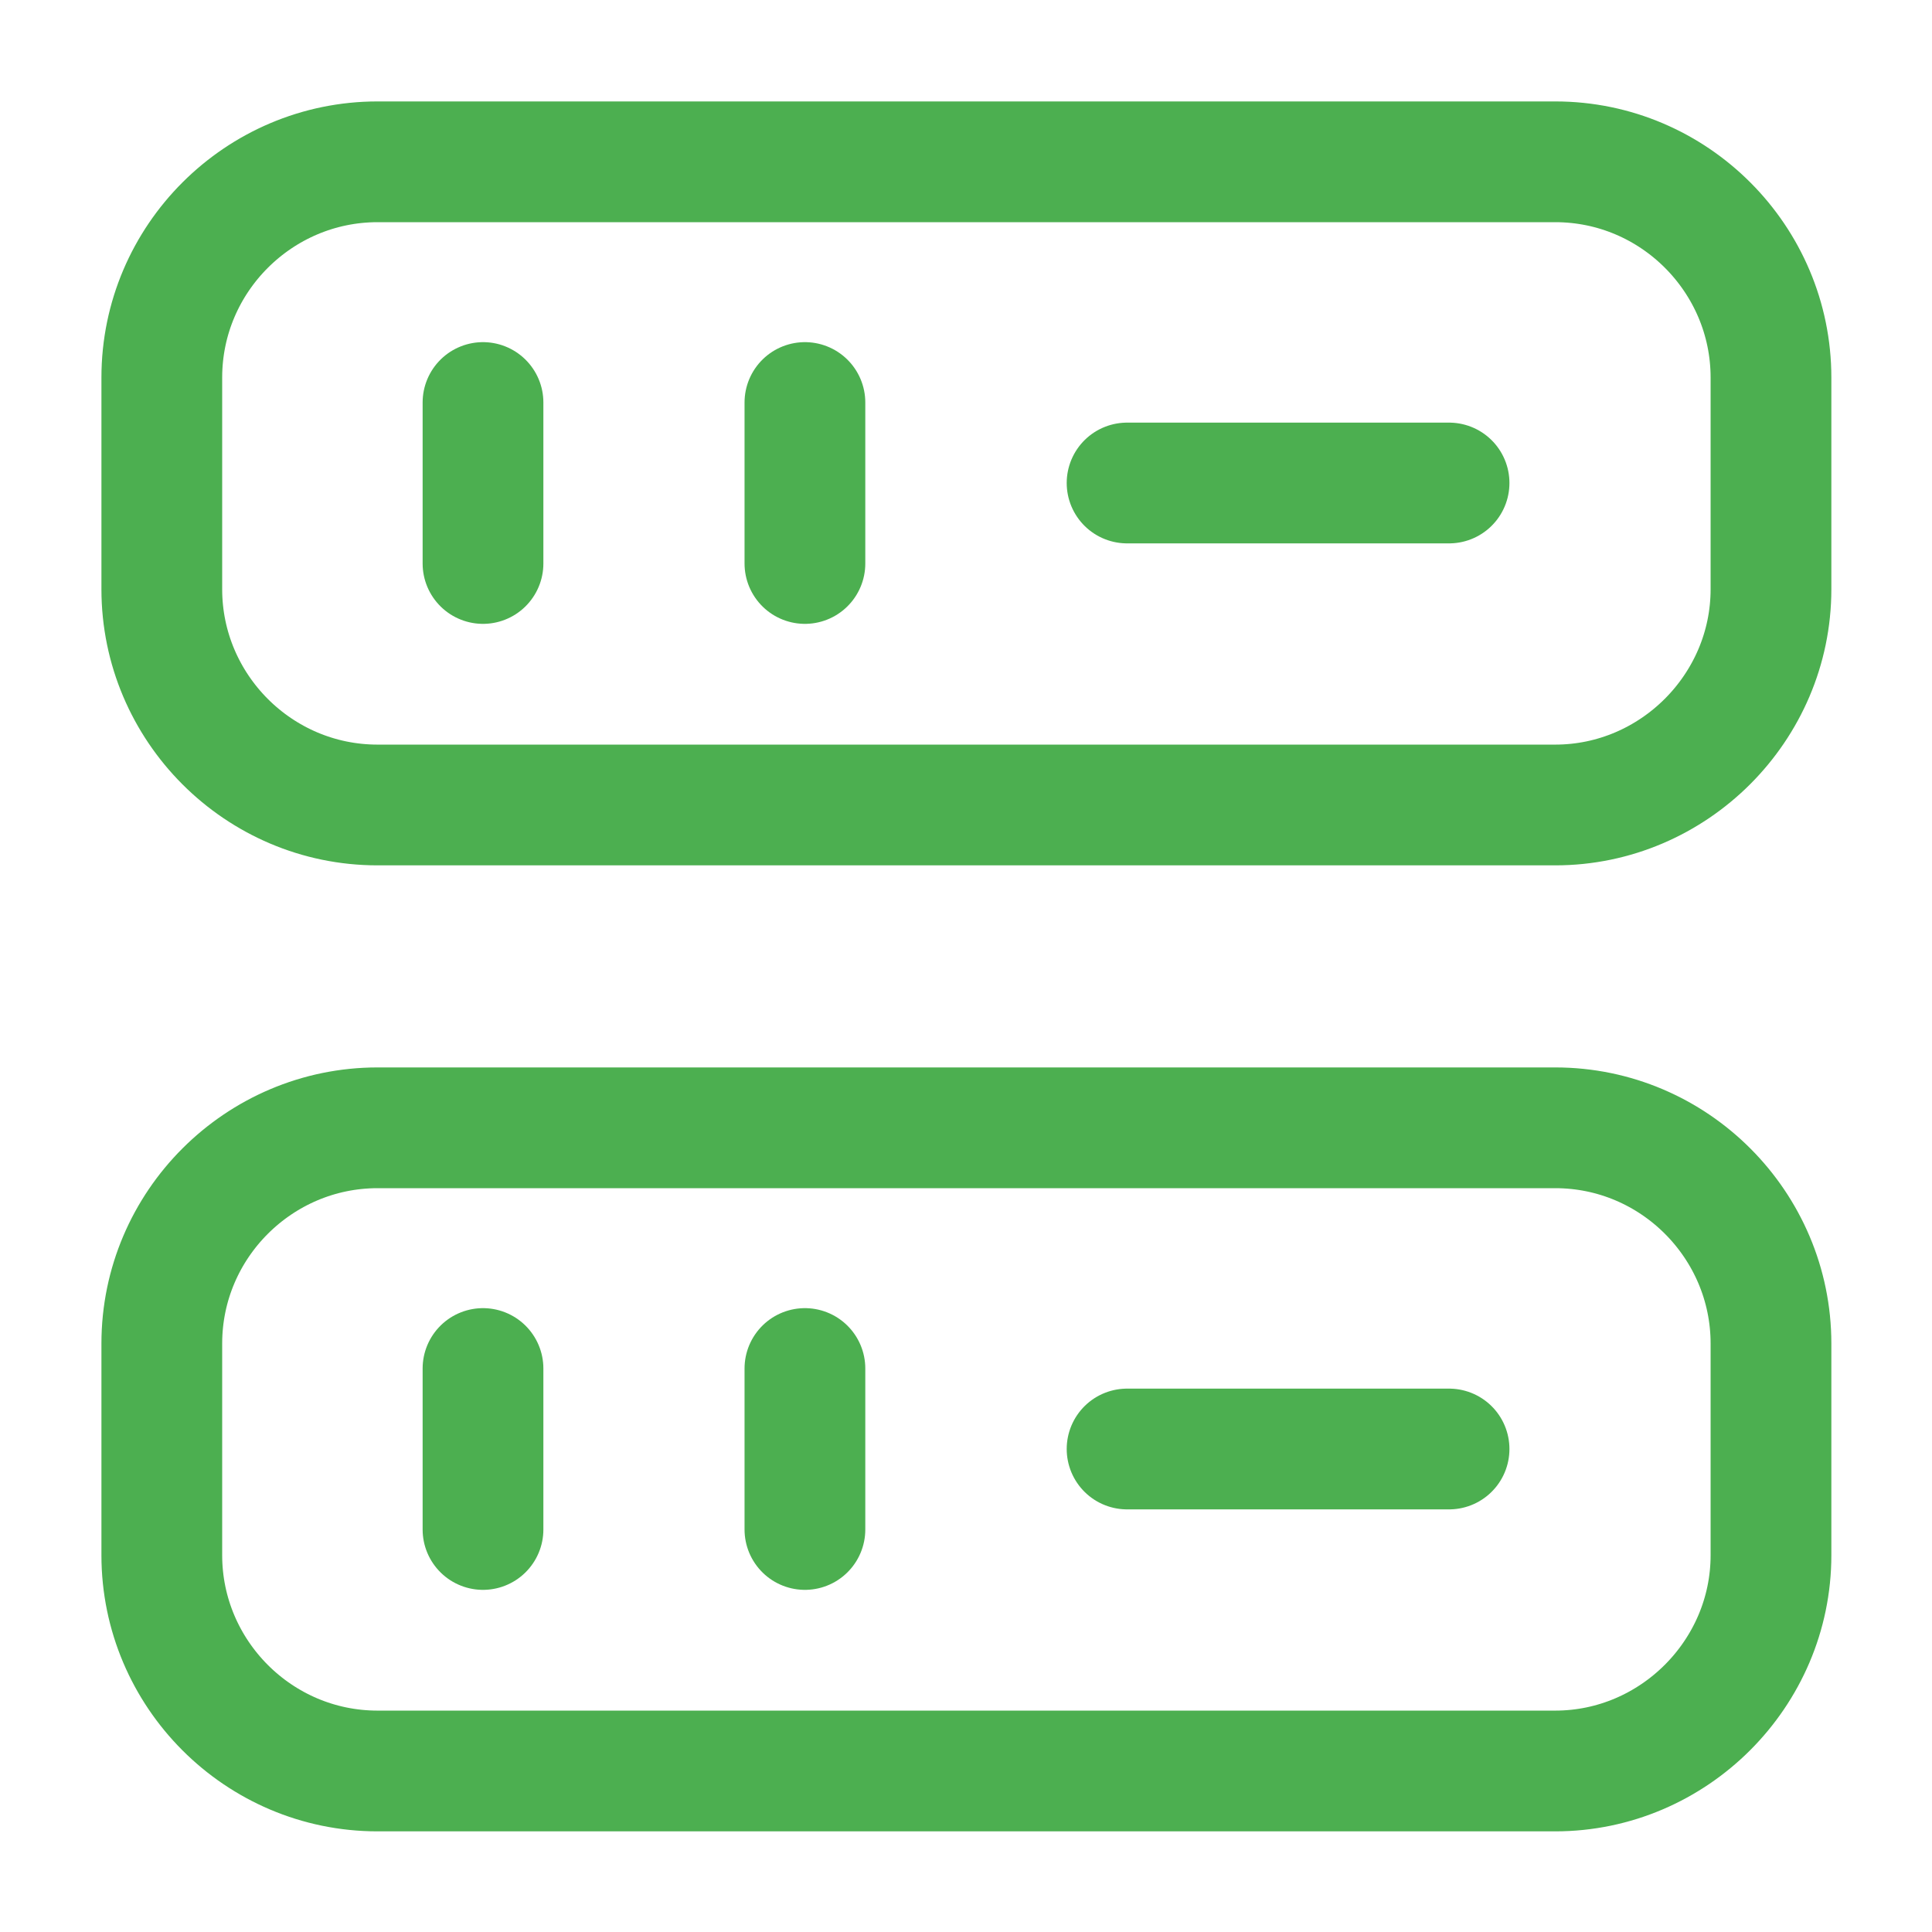
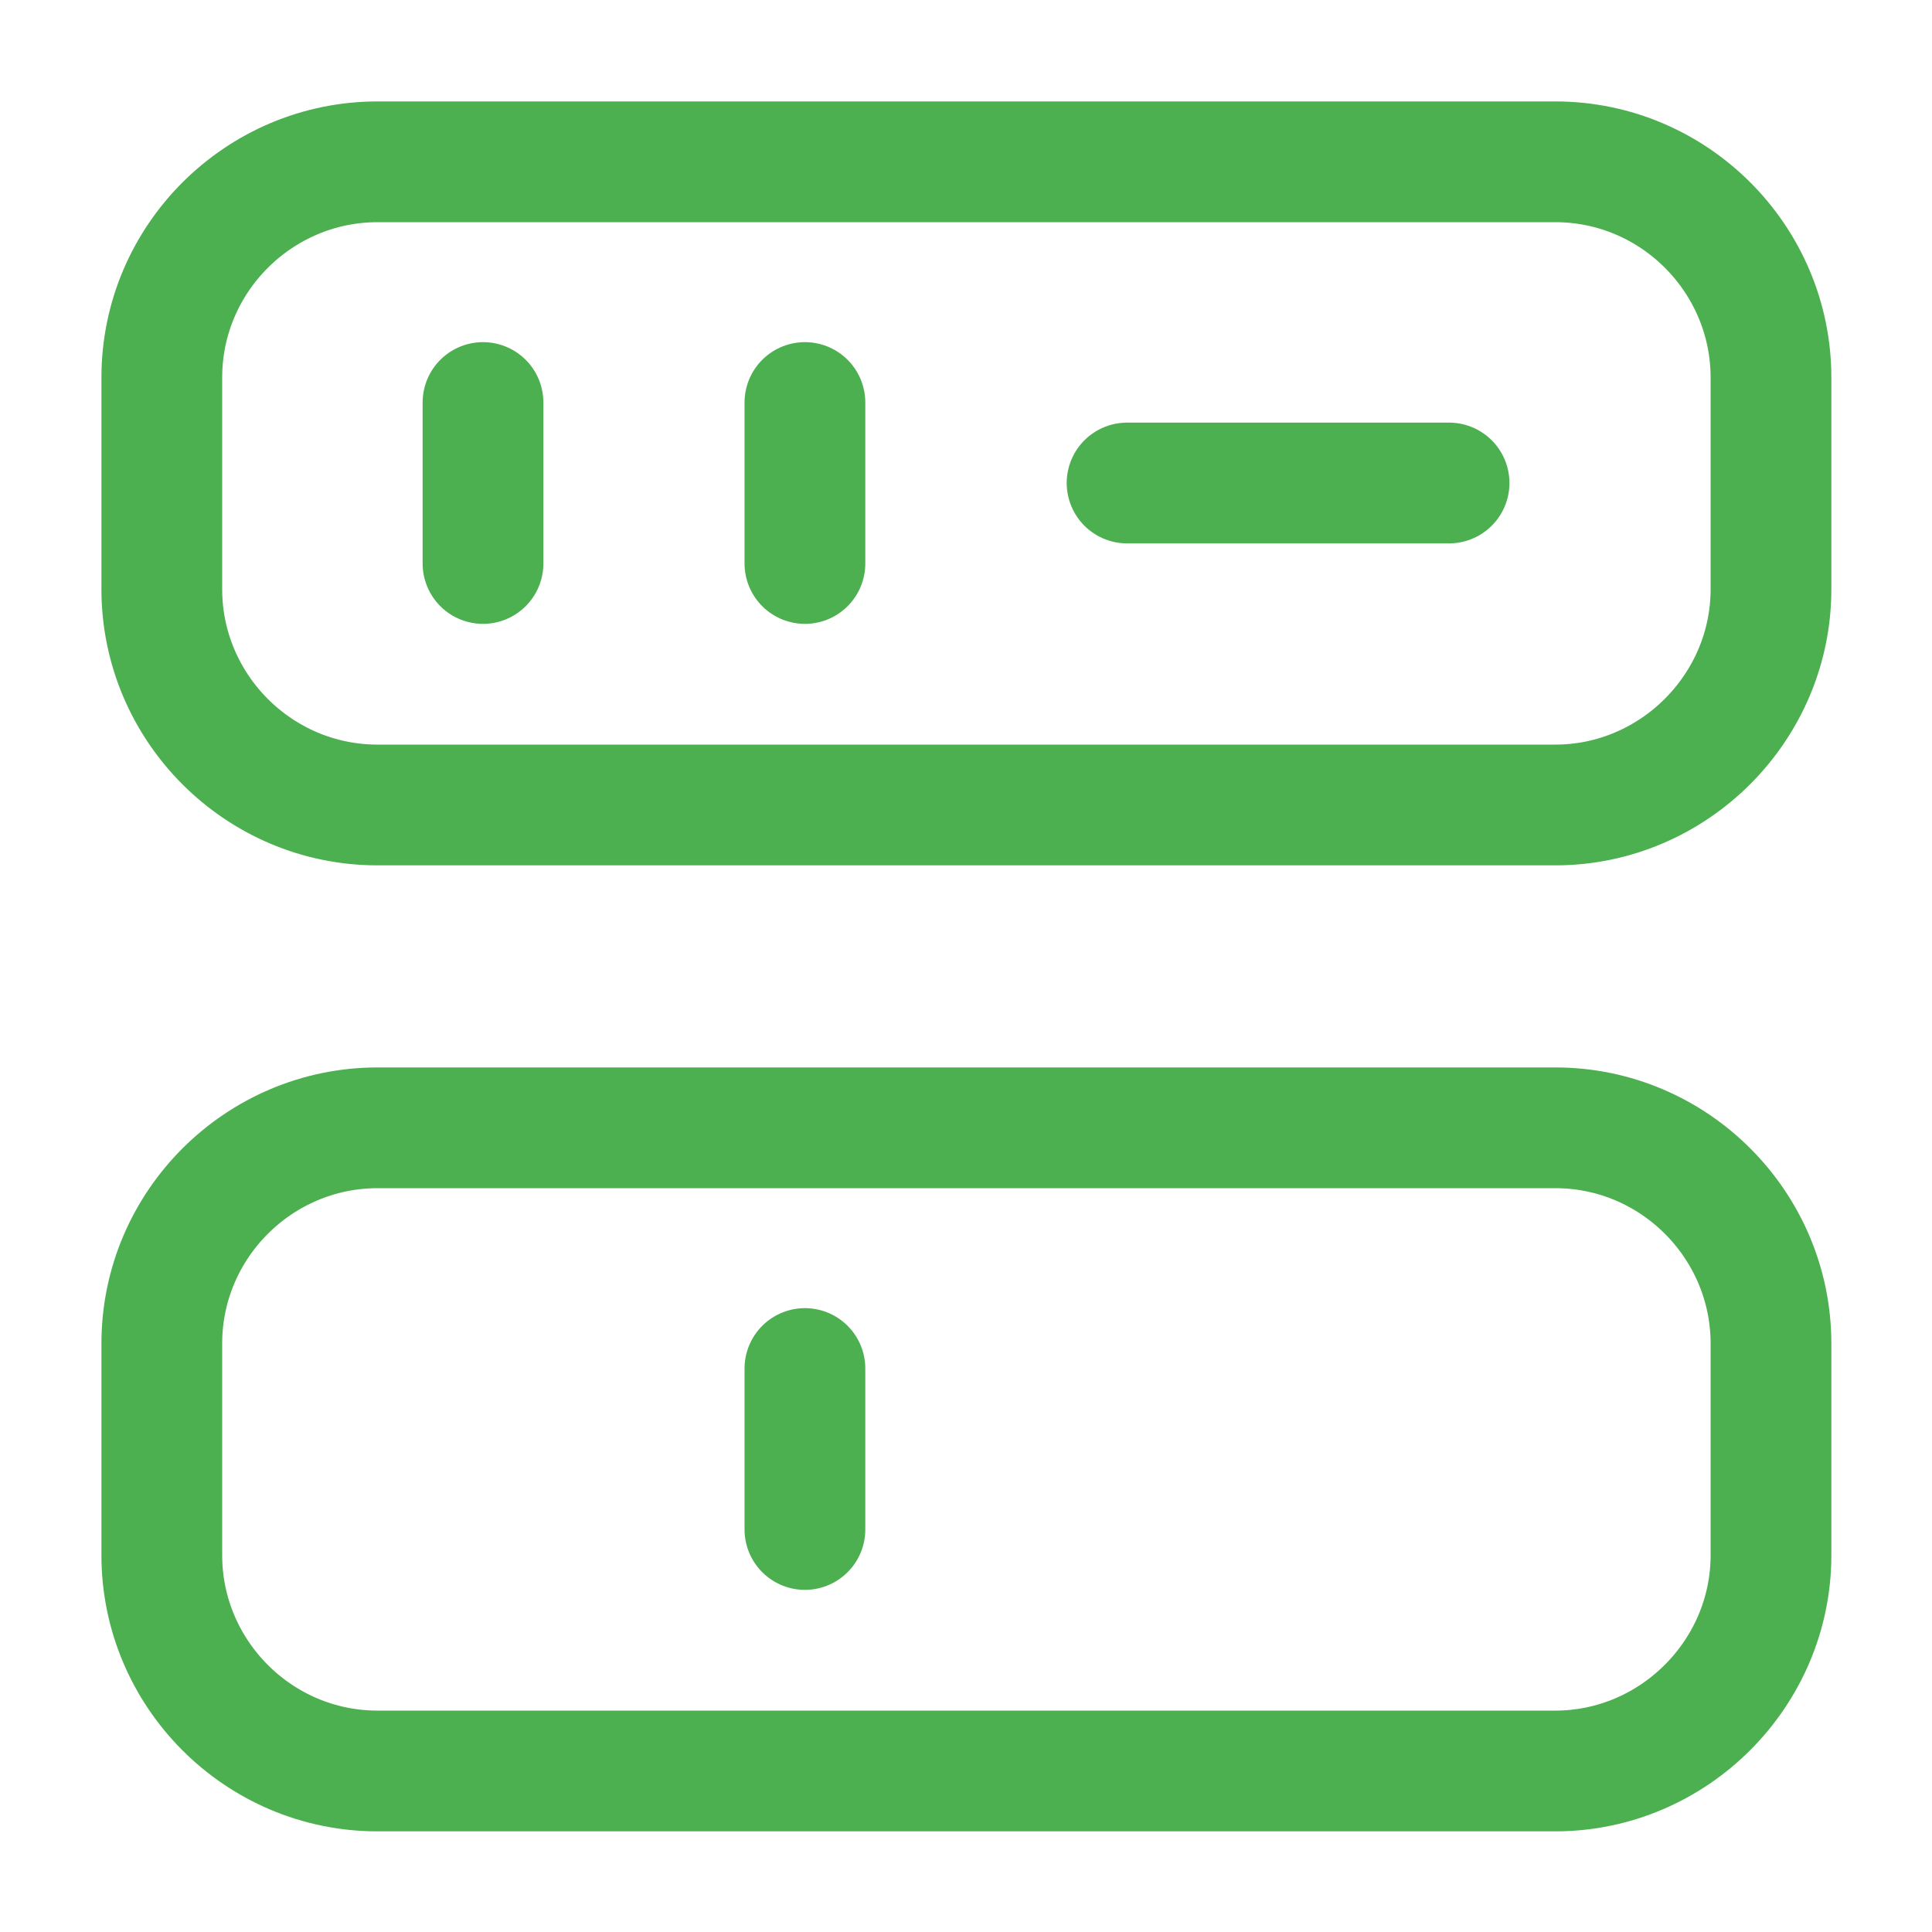
<svg xmlns="http://www.w3.org/2000/svg" width="32" height="32" viewBox="0 0 32 32" fill="none">
-   <path d="M25.76 13.333H6.253C4.28 13.333 2.68 11.72 2.68 9.76V6.253C2.68 4.28 4.293 2.68 6.253 2.68H25.76C27.733 2.68 29.333 4.293 29.333 6.253V9.76C29.333 11.72 27.72 13.333 25.76 13.333Z" stroke="#4CAF50" stroke-width="2" stroke-linecap="round" stroke-linejoin="round" />
+   <path d="M25.76 13.333H6.253C4.28 13.333 2.68 11.72 2.68 9.76V6.253C2.68 4.28 4.293 2.68 6.253 2.68H25.76C27.733 2.68 29.333 4.293 29.333 6.253V9.76C29.333 11.72 27.72 13.333 25.76 13.333" stroke="#4CAF50" stroke-width="2" stroke-linecap="round" stroke-linejoin="round" />
  <path d="M25.76 29.333H6.253C4.28 29.333 2.68 27.72 2.68 25.76V22.253C2.68 20.28 4.293 18.68 6.253 18.68H25.76C27.733 18.68 29.333 20.293 29.333 22.253V25.76C29.333 27.72 27.72 29.333 25.76 29.333Z" stroke="#4CAF50" stroke-width="2" stroke-linecap="round" stroke-linejoin="round" />
  <path d="M8 6.667V9.333" stroke="#4CAF50" stroke-width="2" stroke-linecap="round" stroke-linejoin="round" />
  <path d="M13.332 6.667V9.333" stroke="#4CAF50" stroke-width="2" stroke-linecap="round" stroke-linejoin="round" />
-   <path d="M8 22.667V25.333" stroke="#4CAF50" stroke-width="2" stroke-linecap="round" stroke-linejoin="round" />
  <path d="M13.332 22.667V25.333" stroke="#4CAF50" stroke-width="2" stroke-linecap="round" stroke-linejoin="round" />
  <path d="M18.668 8H24.001" stroke="#4CAF50" stroke-width="2" stroke-linecap="round" stroke-linejoin="round" />
-   <path d="M18.668 24H24.001" stroke="#4CAF50" stroke-width="2" stroke-linecap="round" stroke-linejoin="round" />
</svg>